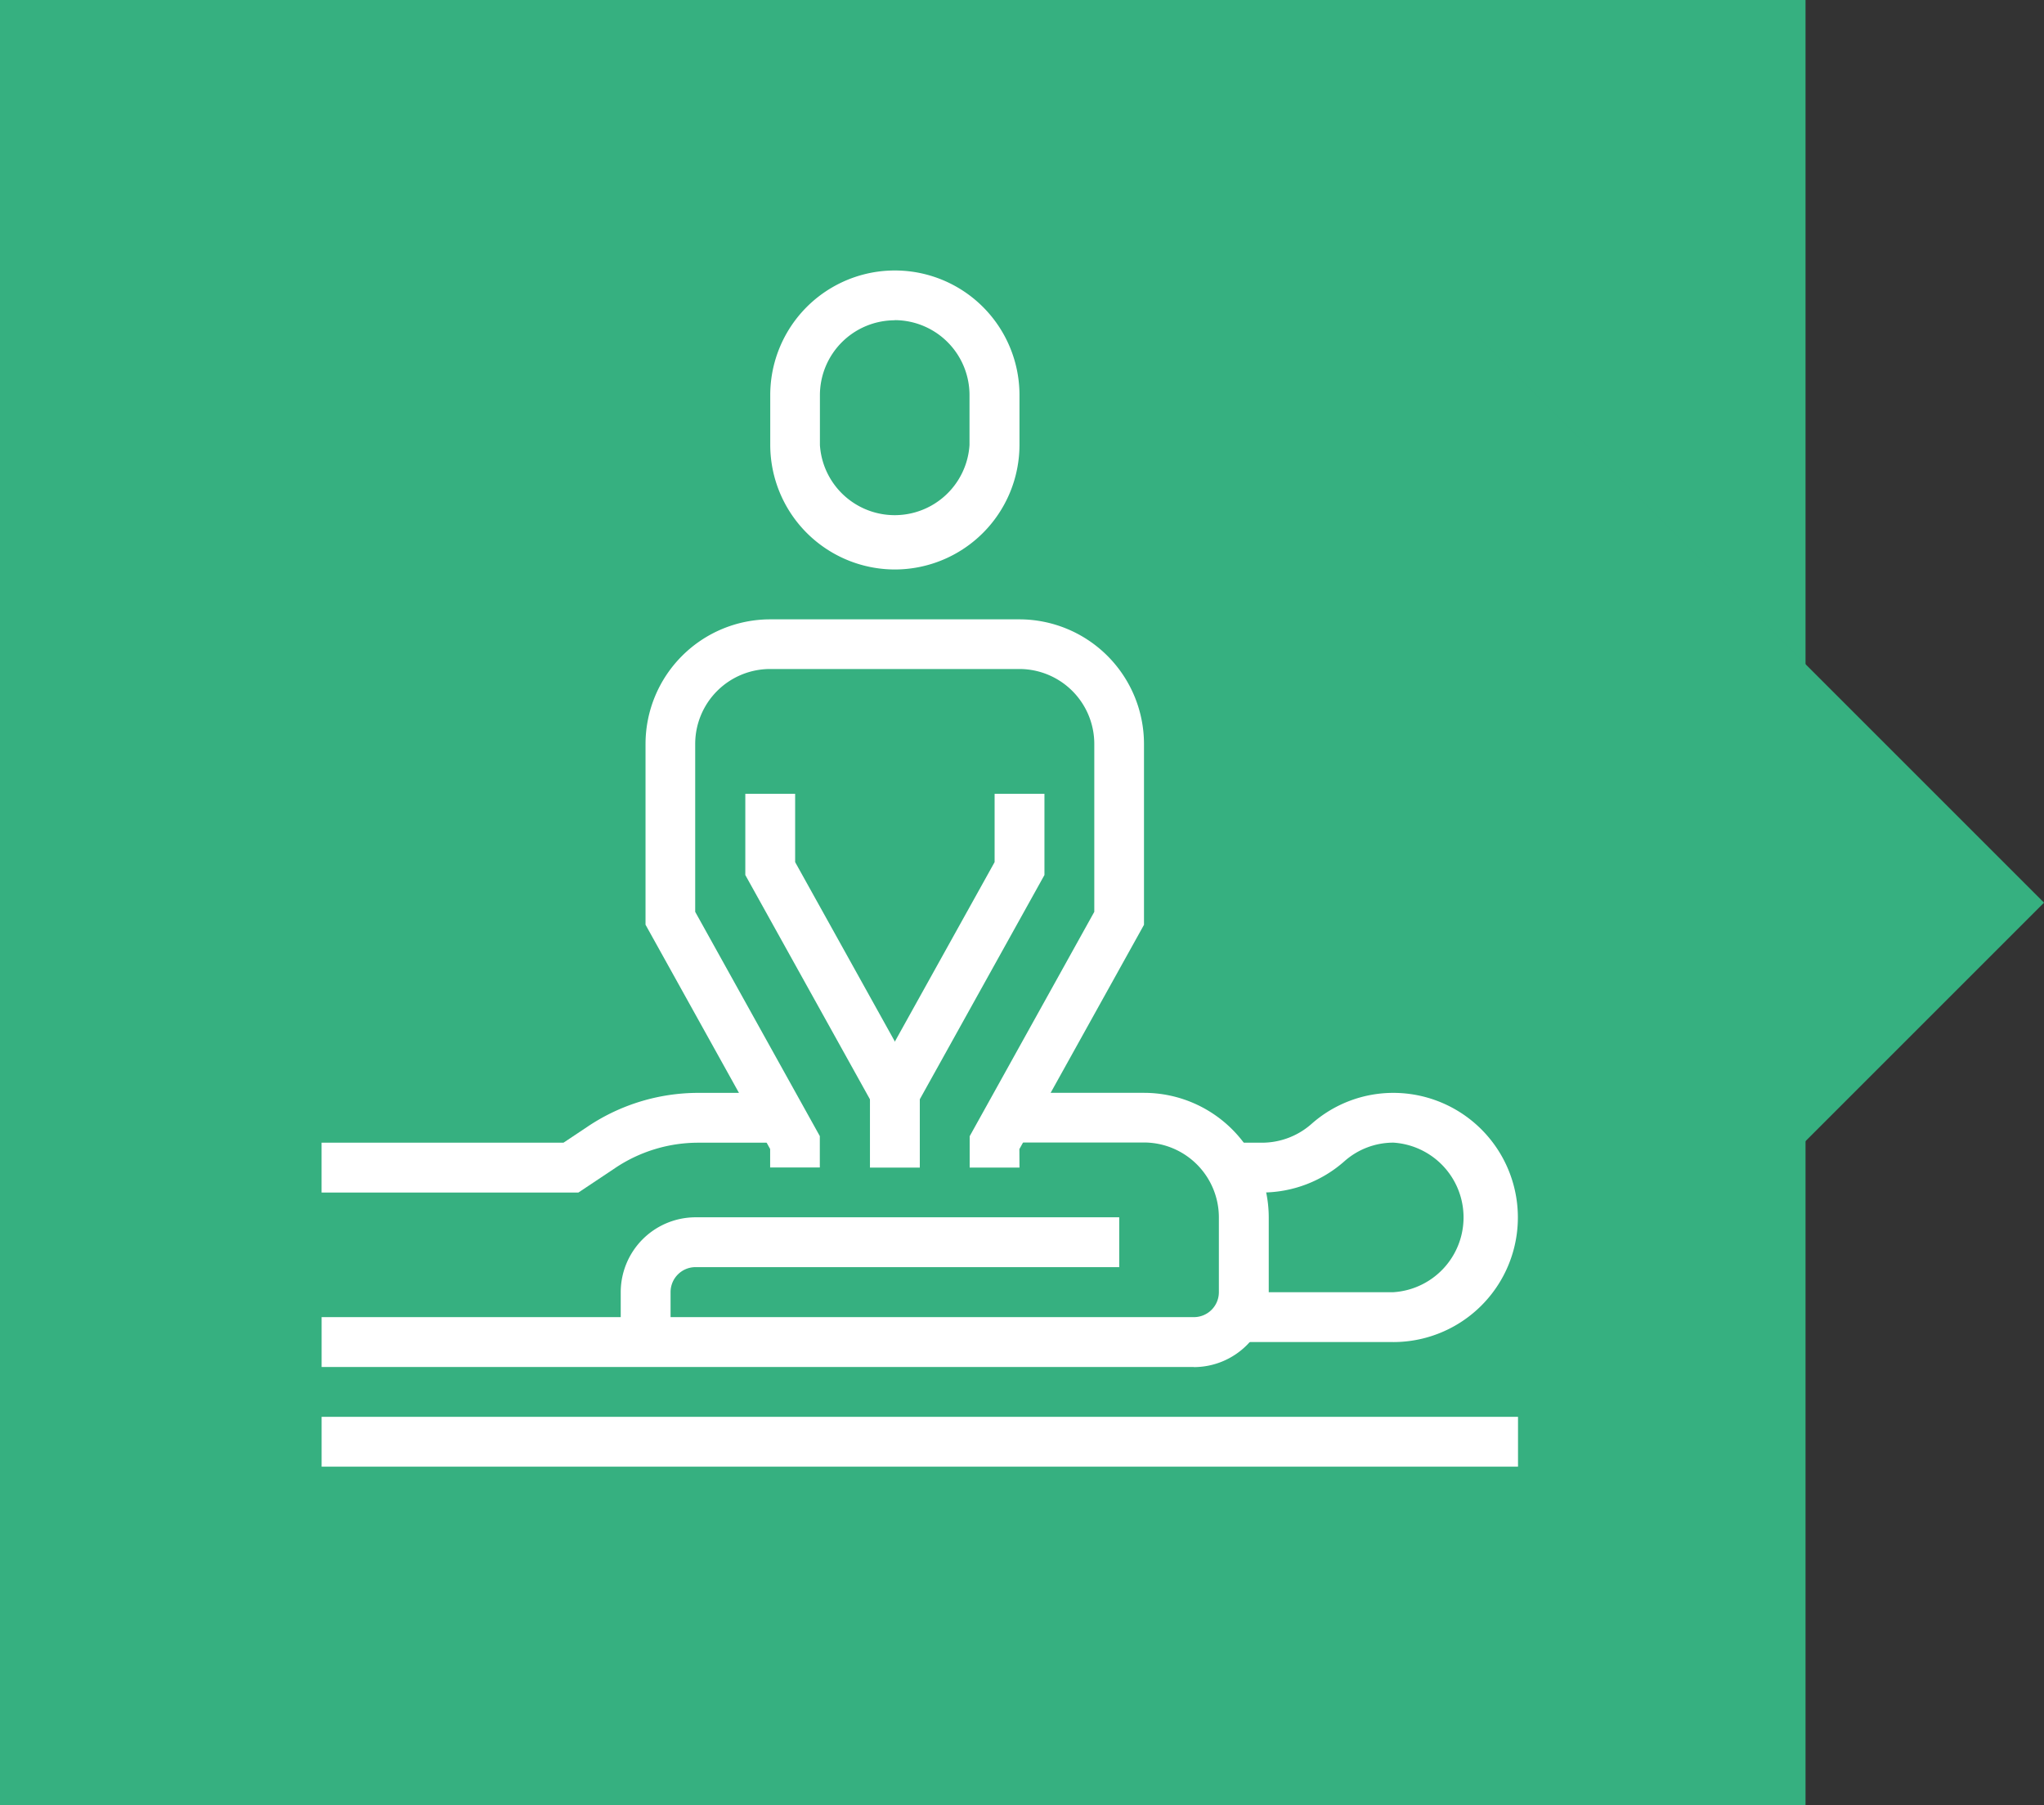
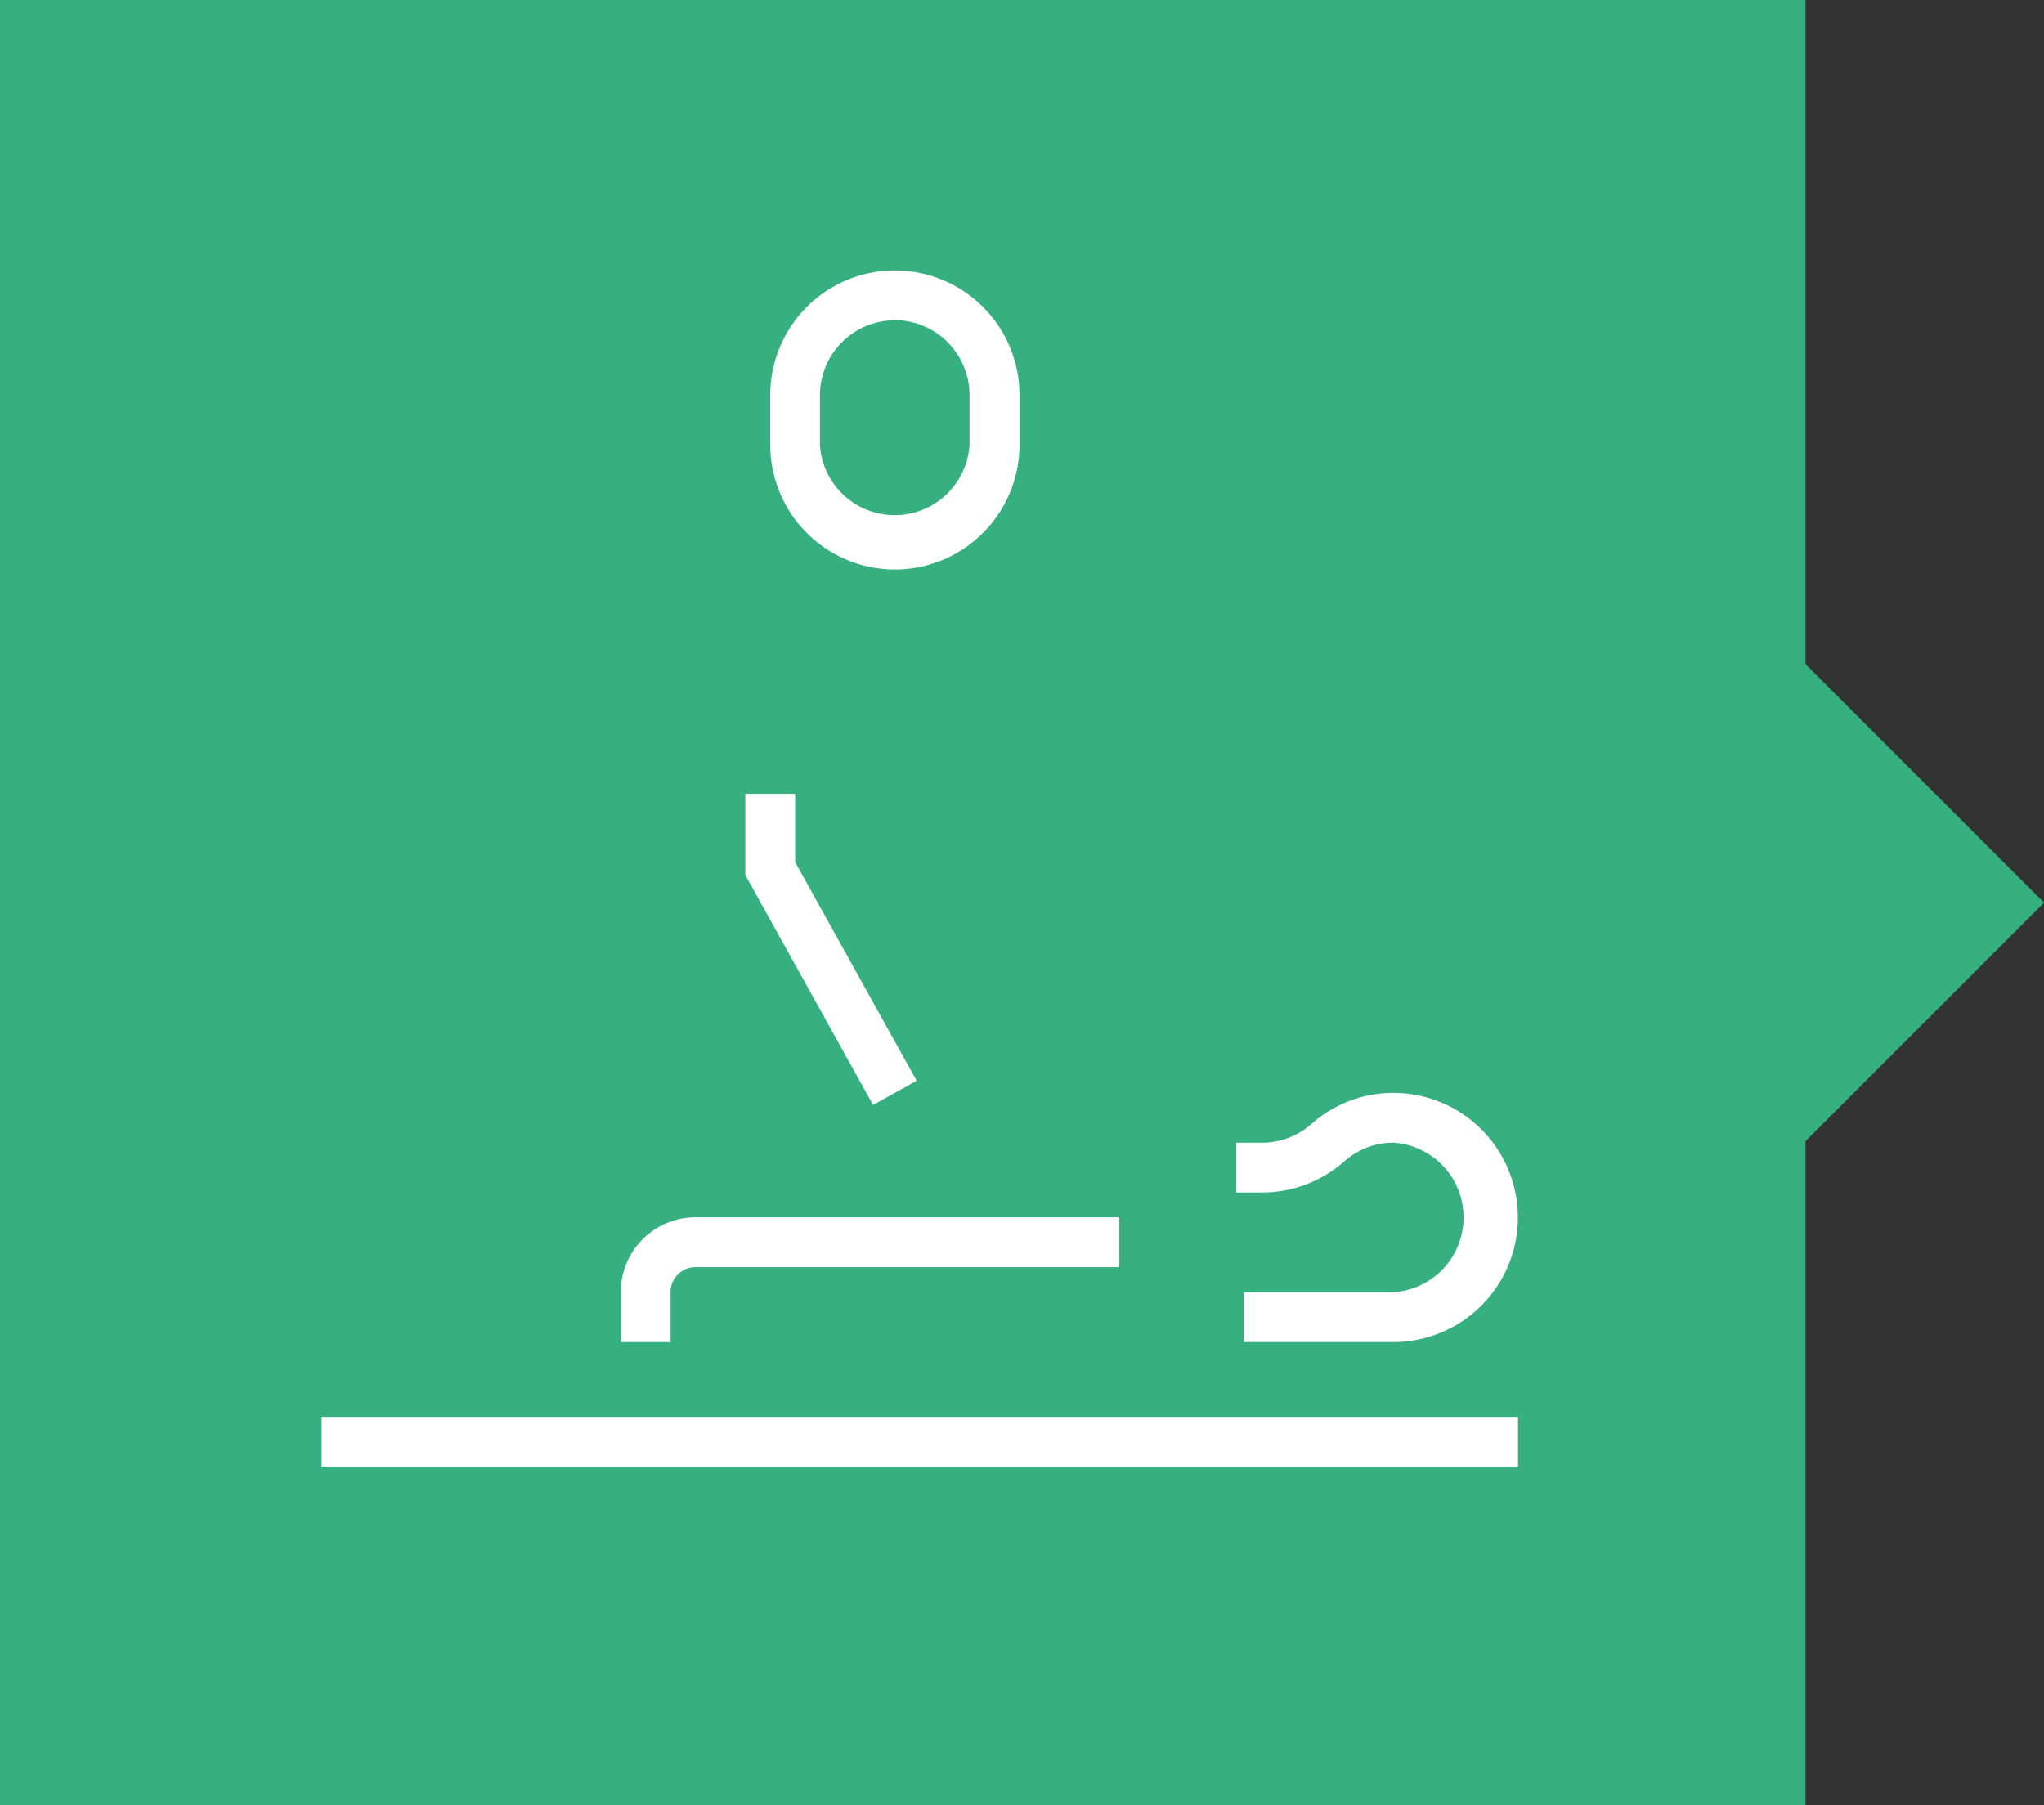
<svg xmlns="http://www.w3.org/2000/svg" width="60" height="53" viewBox="0 0 60 53">
  <rect x="0" y="0" width="60" height="53" fill="#333333" stroke="none" />
  <g transform="translate(-183 -389)">
    <g transform="translate(0 74)">
      <rect width="53" height="53" transform="translate(183 315)" fill="#36b080" />
      <rect width="23.638" height="23.638" transform="translate(226.286 324.786) rotate(45)" fill="#36b080" />
    </g>
    <g transform="translate(104.011 202.144)">
      <path d="M35.509,23.575a3.662,3.662,0,0,1-3.658-3.658V18.455a3.658,3.658,0,1,1,7.316,0v1.462a3.662,3.662,0,0,1-3.658,3.658m0-7.316a2.2,2.2,0,0,0-2.2,2.2v1.462a2.2,2.2,0,0,0,4.391,0V18.455a2.2,2.2,0,0,0-2.2-2.2" transform="translate(69.748 180)" fill="#fff" />
-       <path d="M36.436,40.756l-1.279-.71,3.567-6.419V31.622h1.463v2.384Z" transform="translate(69.461 178.539)" fill="#fff" />
-       <path d="M38.819,42.109H37.357v-.921L41.015,34.6V29.671a2.2,2.2,0,0,0-2.2-2.2H31.5a2.2,2.2,0,0,0-2.2,2.2V34.6l3.658,6.584v.921H31.5v-.542l-3.658-6.585v-5.31A3.662,3.662,0,0,1,31.5,26.013h7.316a3.662,3.662,0,0,1,3.658,3.658v5.31l-3.658,6.585Z" transform="translate(70.096 179.026)" fill="#fff" />
      <path d="M34.8,40.756l-3.75-6.75V31.622h1.463v2.005l3.567,6.419Z" transform="translate(69.817 178.539)" fill="#fff" />
-       <path d="M43.037,49.284H17.43V47.821H43.037a.733.733,0,0,0,.731-.732V44.894a2.2,2.2,0,0,0-2.194-2.2H37.916V41.236h3.658a3.663,3.663,0,0,1,3.658,3.658v2.194a2.2,2.2,0,0,1-2.2,2.2" transform="translate(71 177.704)" fill="#fff" />
      <path d="M28.508,48.9H27.045V47.437a2.2,2.2,0,0,1,2.194-2.2H41.678V46.7H29.239a.733.733,0,0,0-.731.732Z" transform="translate(70.165 177.357)" fill="#fff" />
-       <path d="M24.967,44.163H17.429V42.7h7.1l.72-.48a5.834,5.834,0,0,1,3.246-.983H30.6V42.7H28.491a4.38,4.38,0,0,0-2.435.737Z" transform="translate(71 177.704)" fill="#fff" />
      <path d="M51.444,48.552H47.053V47.089h4.391a2.2,2.2,0,0,0,0-4.391,2.168,2.168,0,0,0-1.436.545,3.647,3.647,0,0,1-2.422.919h-.753V42.7h.753a2.2,2.2,0,0,0,1.454-.551,3.62,3.62,0,0,1,2.4-.912,3.658,3.658,0,0,1,0,7.316" transform="translate(68.447 177.704)" fill="#fff" />
      <rect width="35.119" height="1.463" transform="translate(88.43 228.452)" fill="#fff" />
-       <rect width="1.463" height="2.927" transform="translate(104.526 218.208)" fill="#fff" />
    </g>
  </g>
</svg>